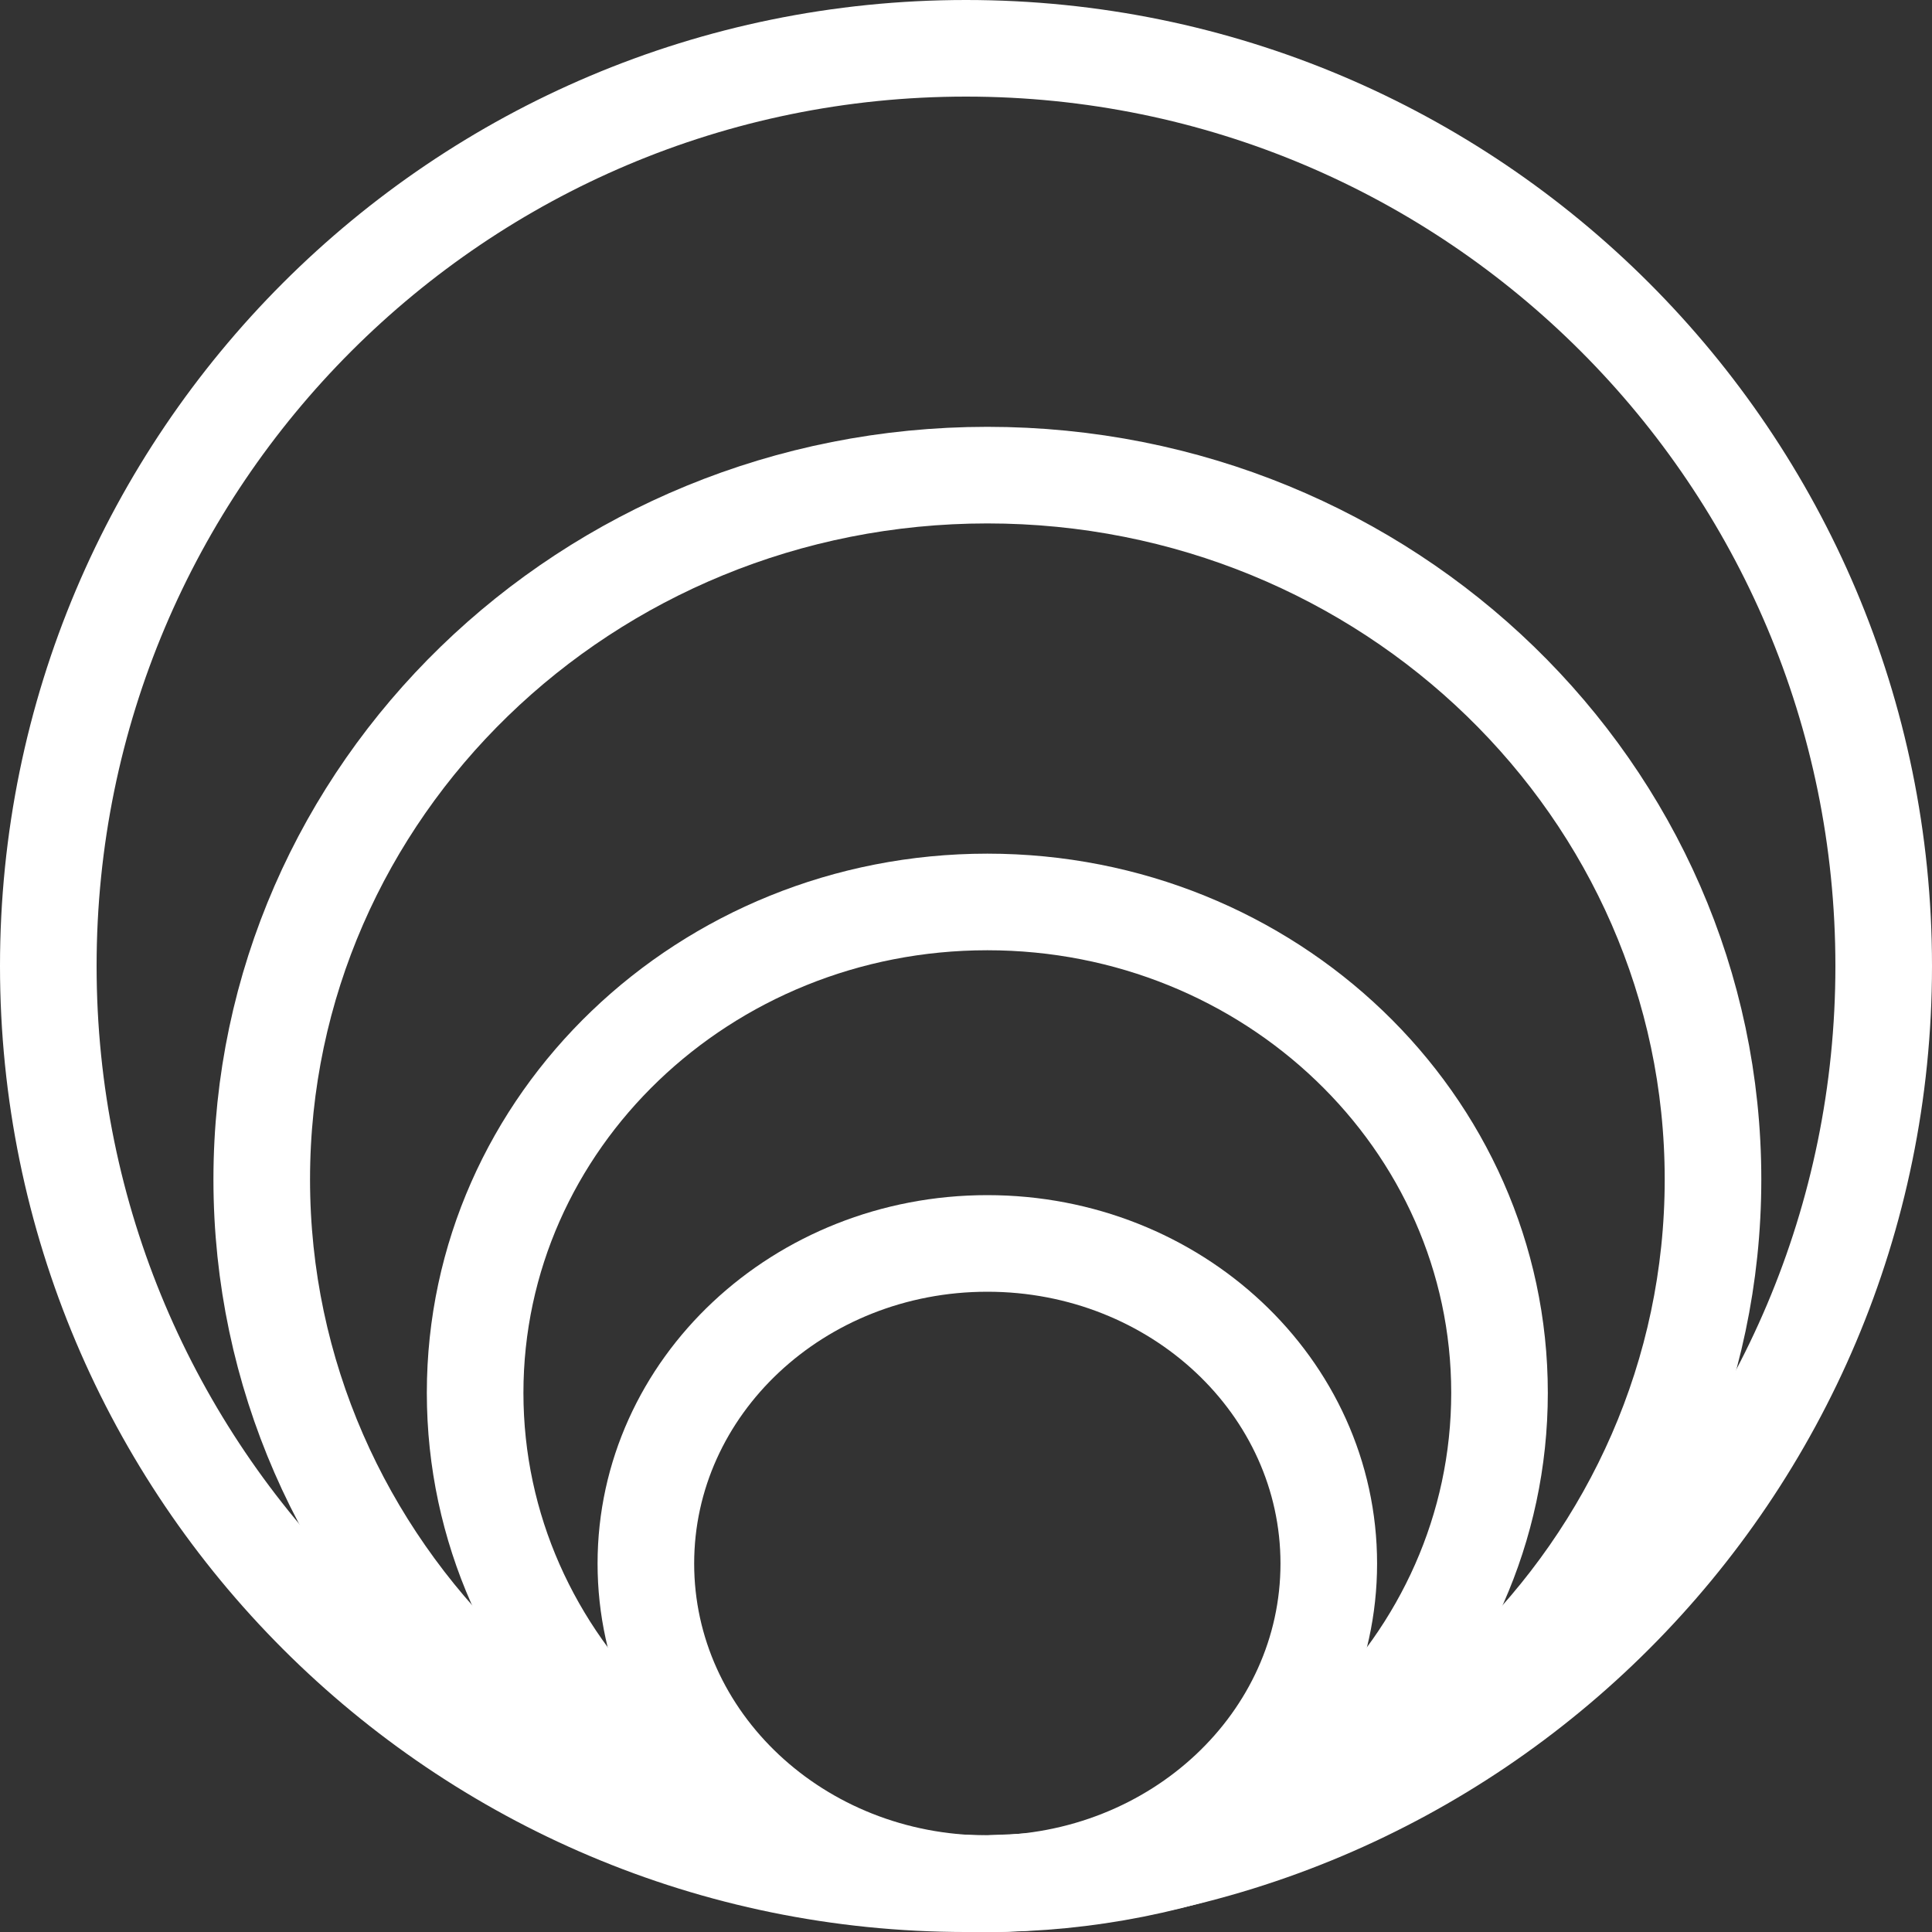
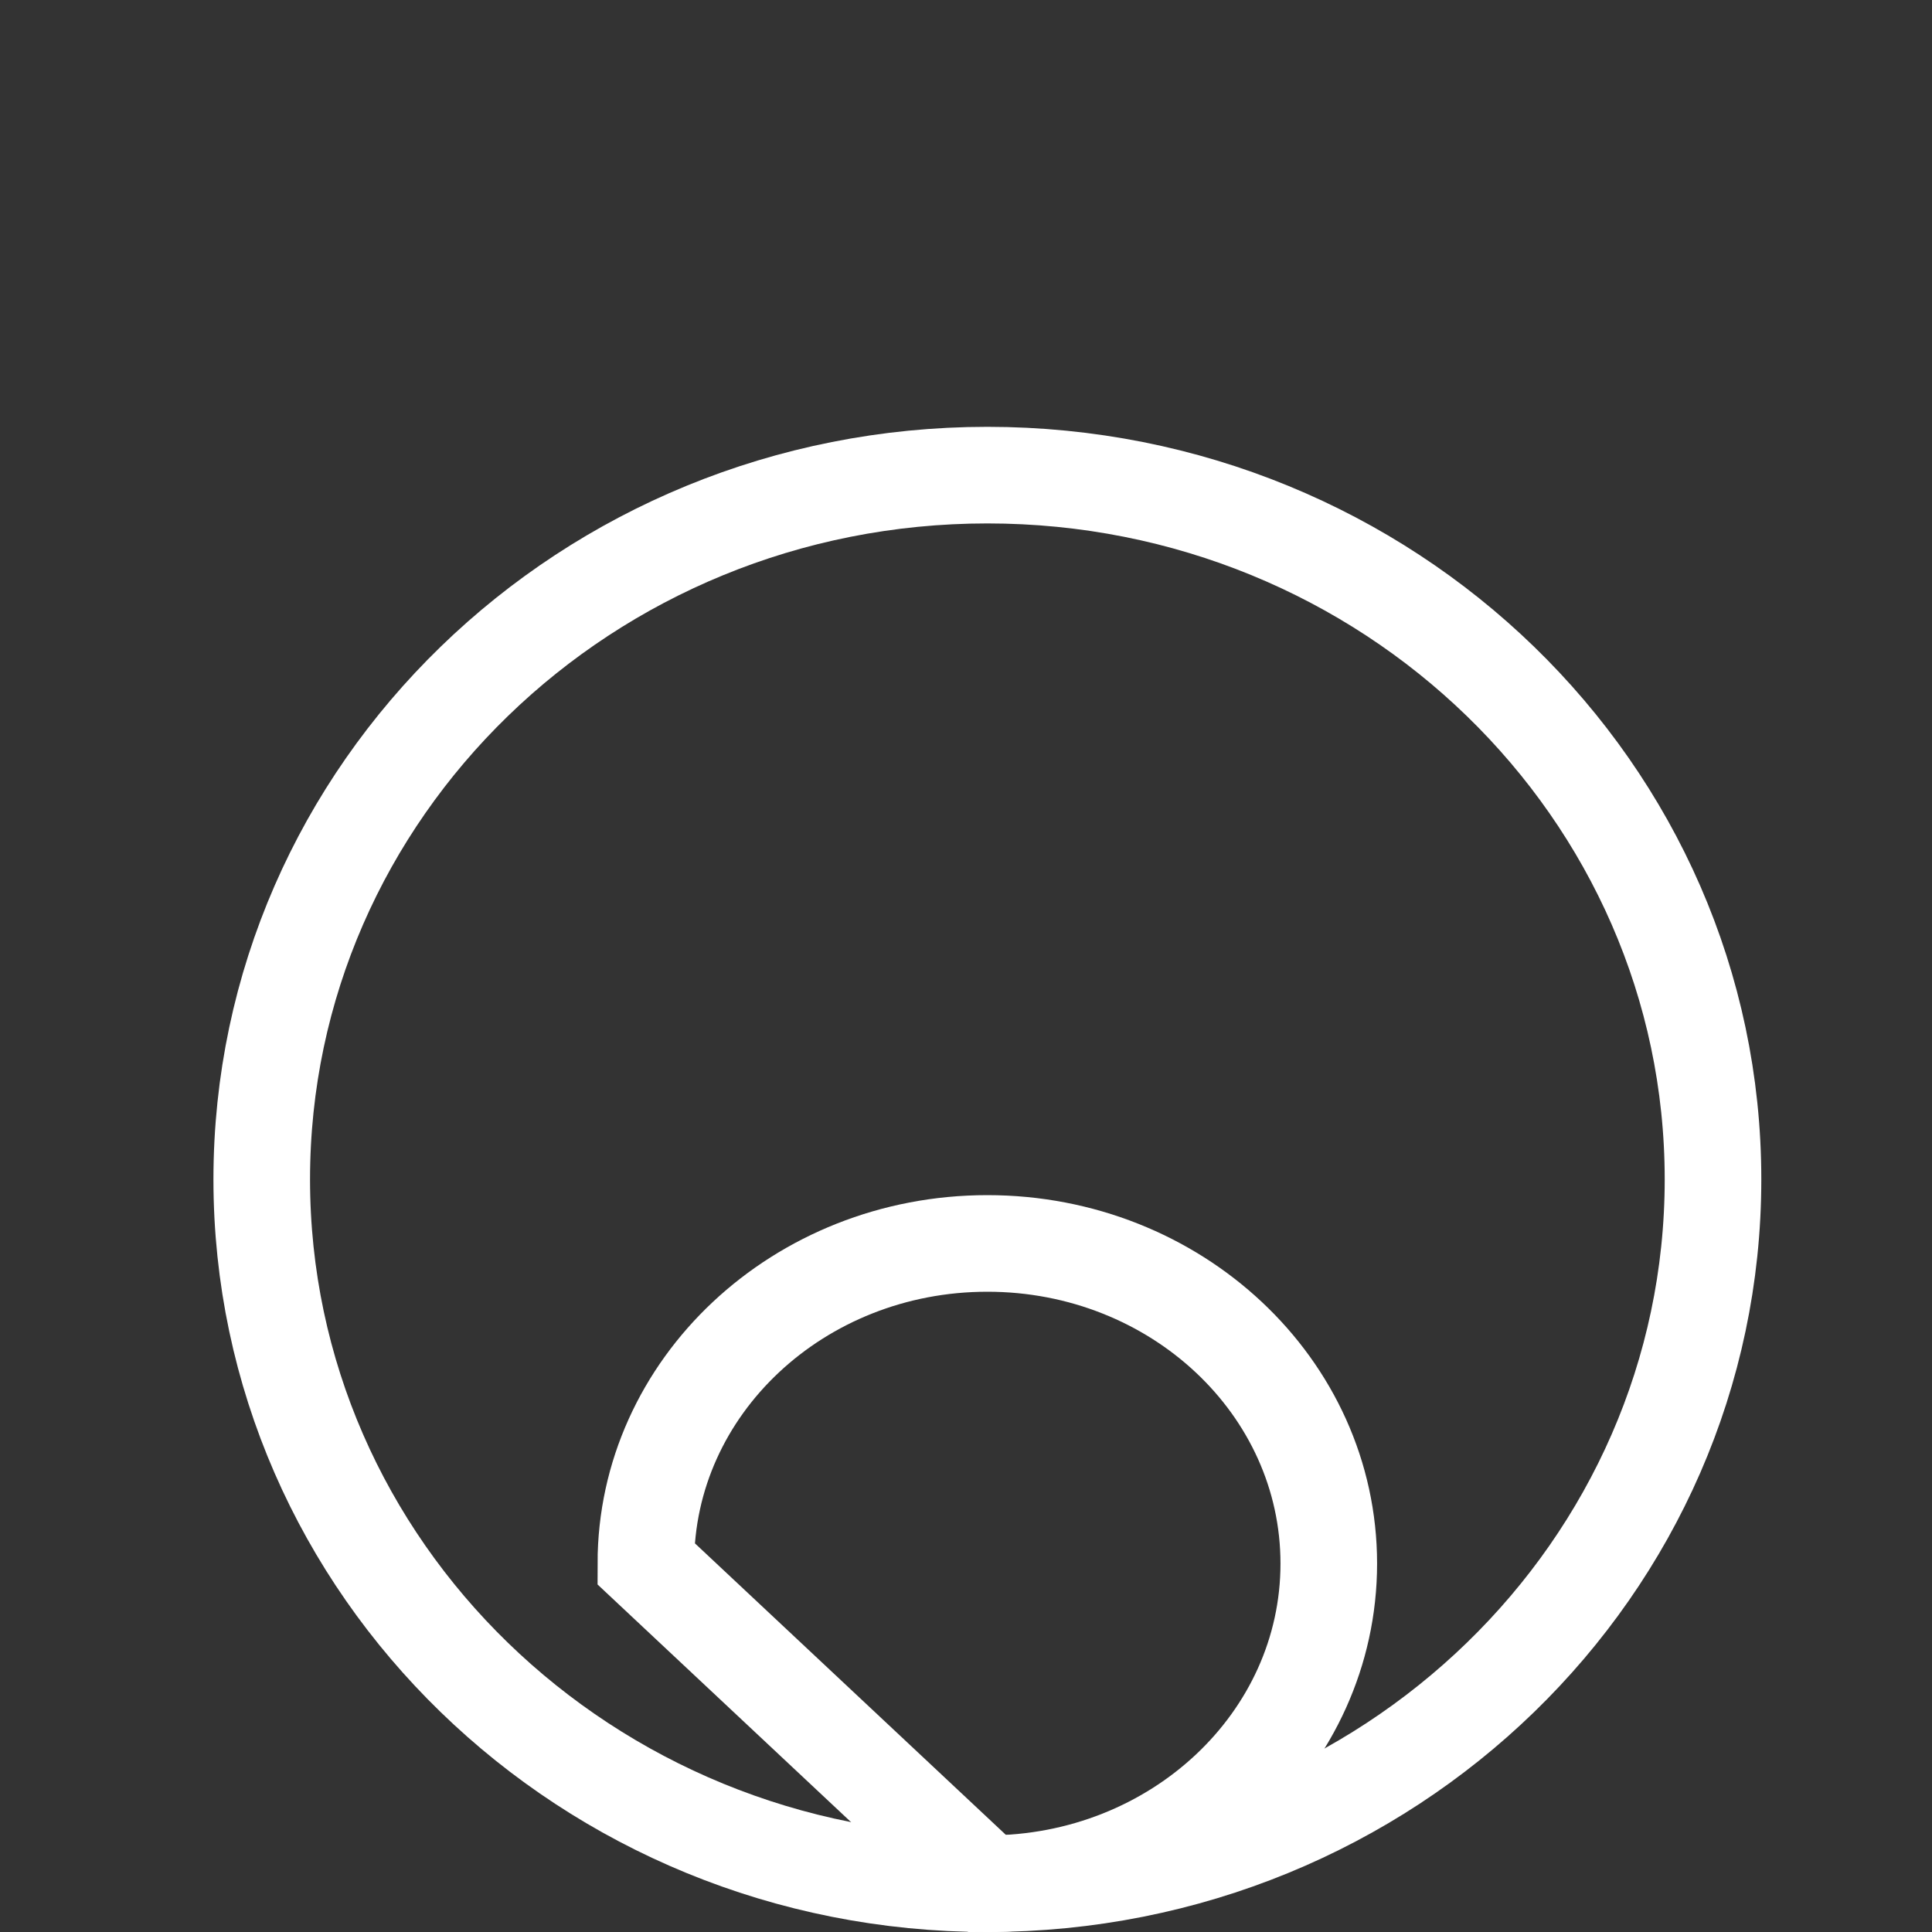
<svg xmlns="http://www.w3.org/2000/svg" width="40px" height="40px" viewBox="0 0 40 40" version="1.1">
  <rect x="0" y="0" width="40" height="40" fill="#333333" stroke="none" />
  <desc>Created with Lunacy</desc>
  <g id="icon01">
    <g id="reco_icon_white" transform="translate(1 1)">
-       <path d="M19 38C29.493 38 38 29.493 38 19C38 8.507 29.493 0 19 0C8.507 0 0 8.507 0 19C0 29.493 8.507 38 19 38Z" id="Oval" fill="none" stroke="#FFFFFF" stroke-width="2" />
      <path d="M15.023 29.163C23.32 29.163 30.047 22.634 30.047 14.581C30.047 6.528 23.32 0 15.023 0C6.726 0 0 6.528 0 14.581C0 22.634 6.726 29.163 15.023 29.163Z" transform="translate(4.419 8.837)" id="Oval" fill="none" stroke="#FFFFFF" stroke-width="2" />
-       <path d="M10.605 20.326C16.461 20.326 21.209 15.775 21.209 10.163C21.209 4.55 16.461 0 10.605 0C4.748 0 0 4.55 0 10.163C0 15.775 4.748 20.326 10.605 20.326Z" transform="translate(8.837 17.674)" id="Oval" fill="none" stroke="#FFFFFF" stroke-width="2" />
-       <path d="M7.07 13.256C10.974 13.256 14.139 10.288 14.139 6.628C14.139 2.967 10.974 0 7.07 0C3.165 0 0 2.967 0 6.628C0 10.288 3.165 13.256 7.07 13.256Z" transform="translate(12.372 24.744)" id="Oval" fill="none" stroke="#FFFFFF" stroke-width="2" />
+       <path d="M7.07 13.256C10.974 13.256 14.139 10.288 14.139 6.628C14.139 2.967 10.974 0 7.07 0C3.165 0 0 2.967 0 6.628Z" transform="translate(12.372 24.744)" id="Oval" fill="none" stroke="#FFFFFF" stroke-width="2" />
    </g>
  </g>
</svg>